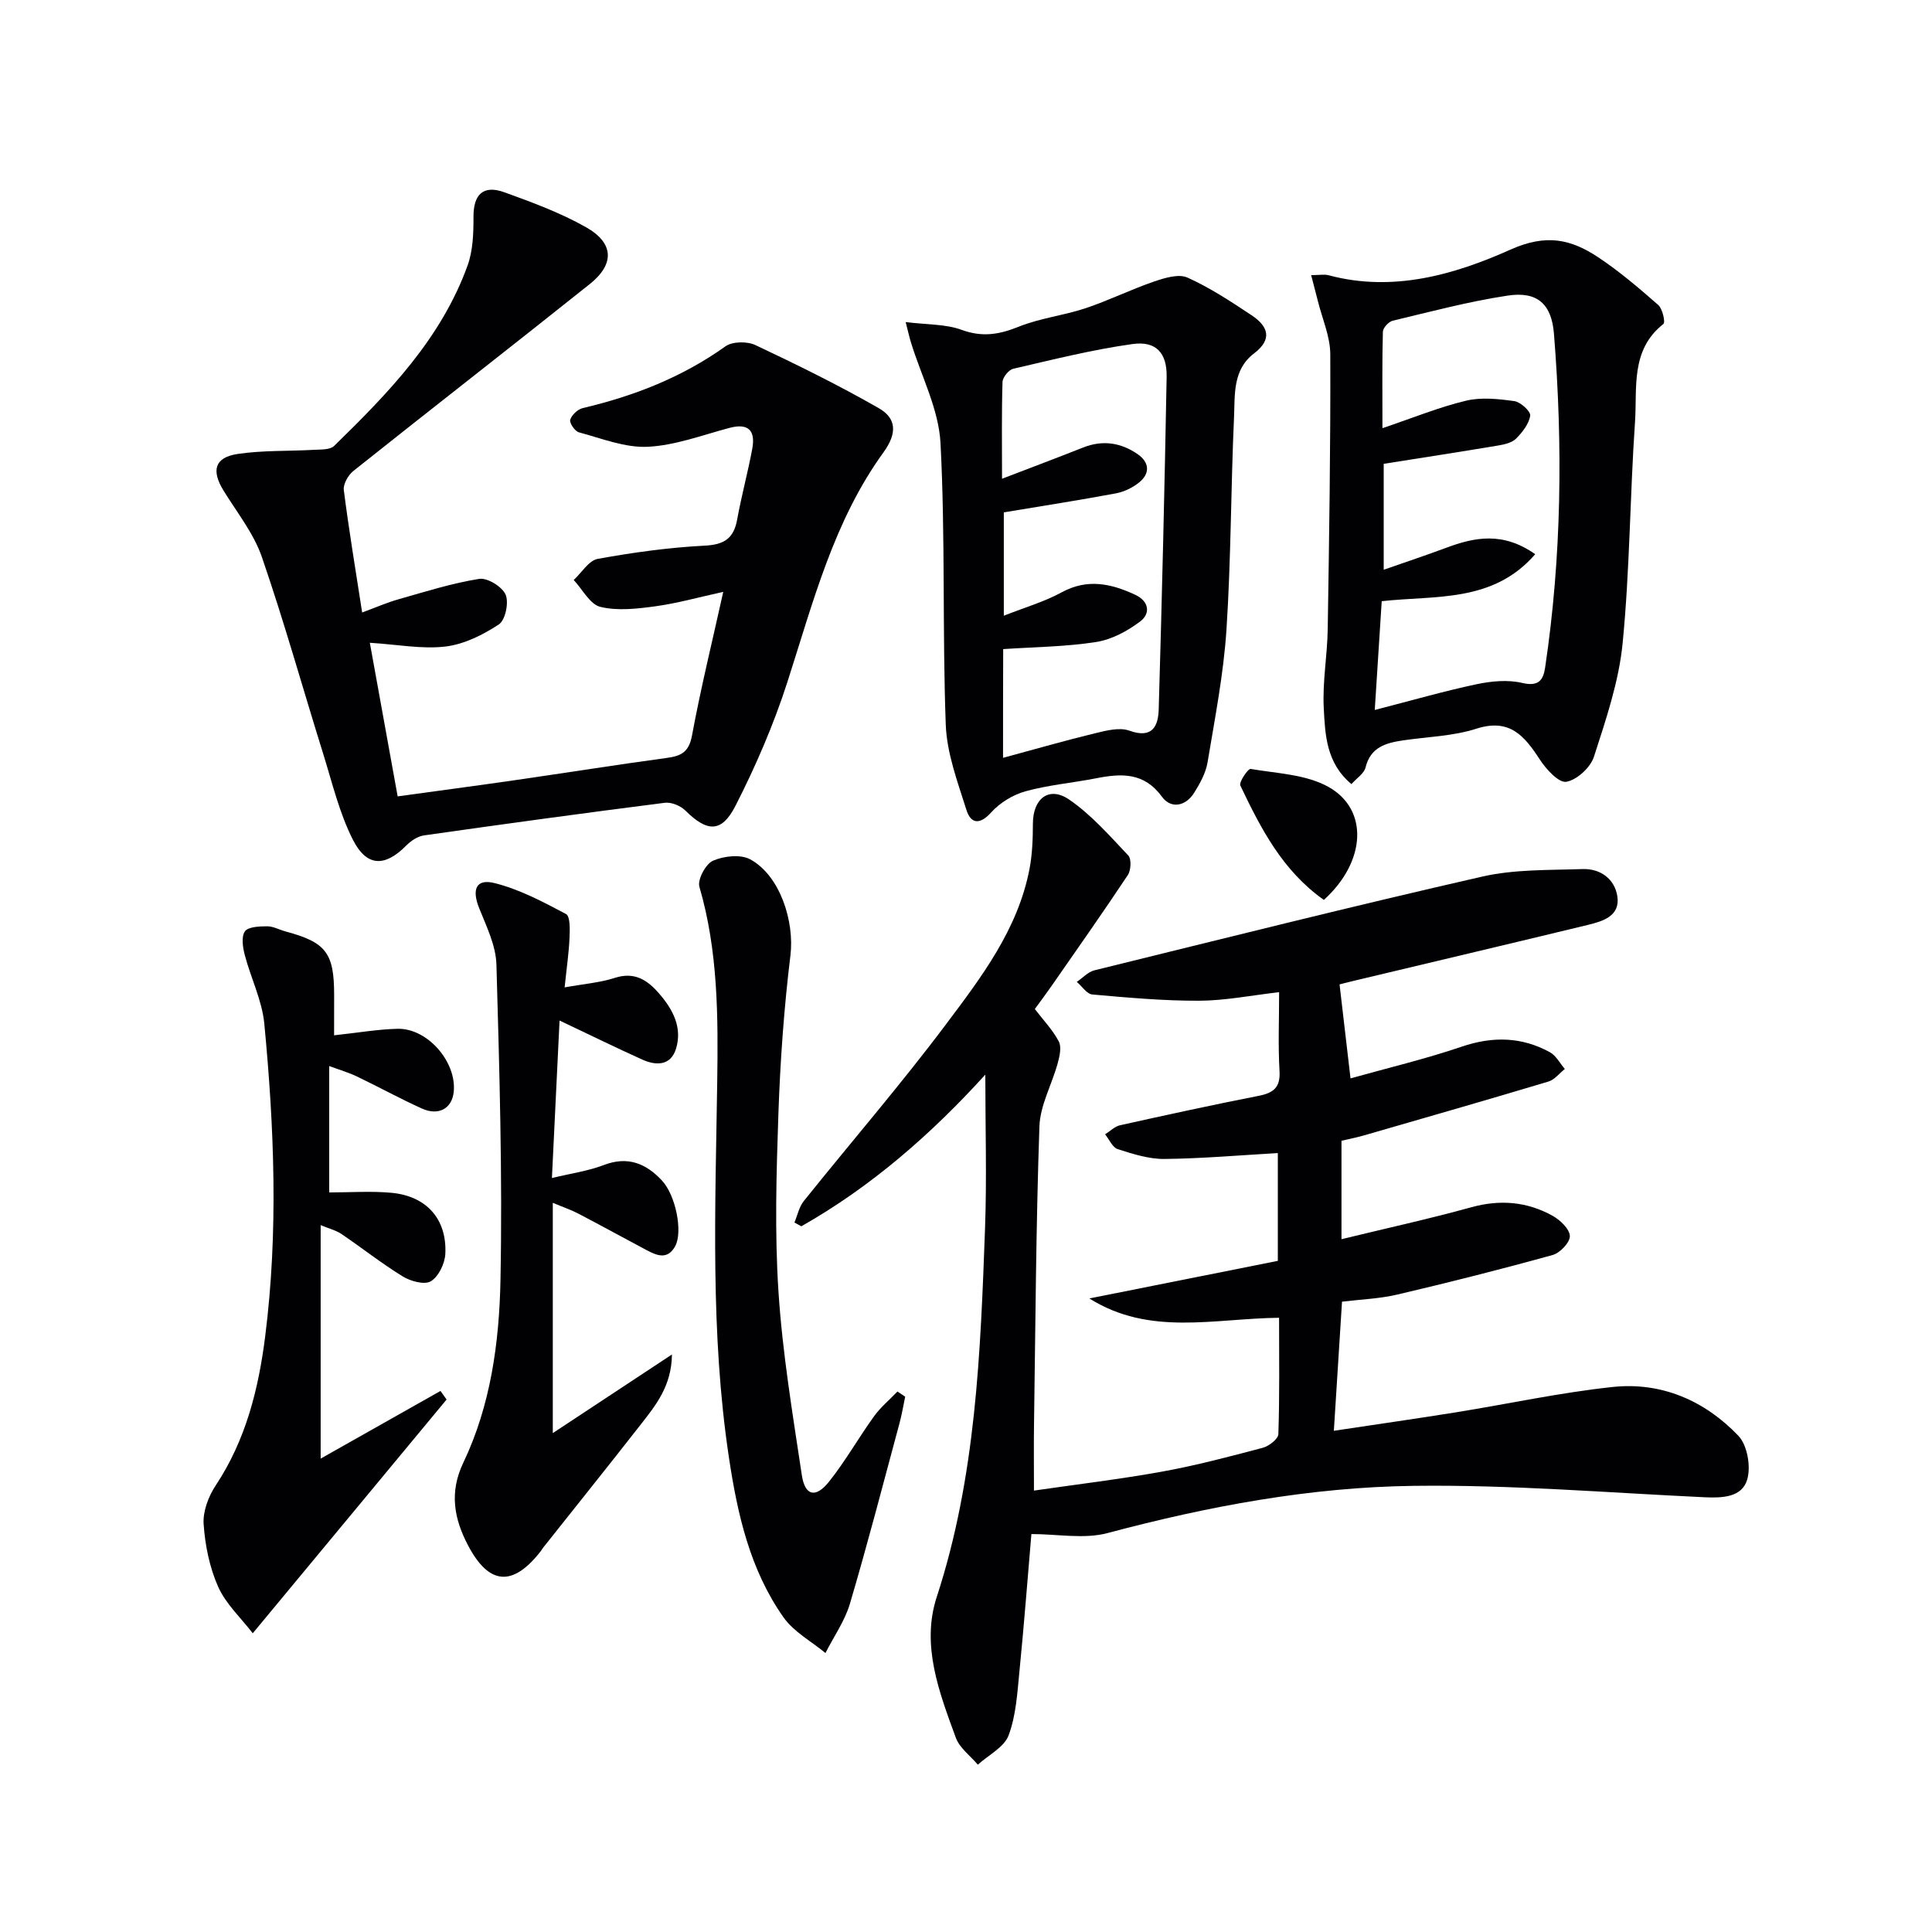
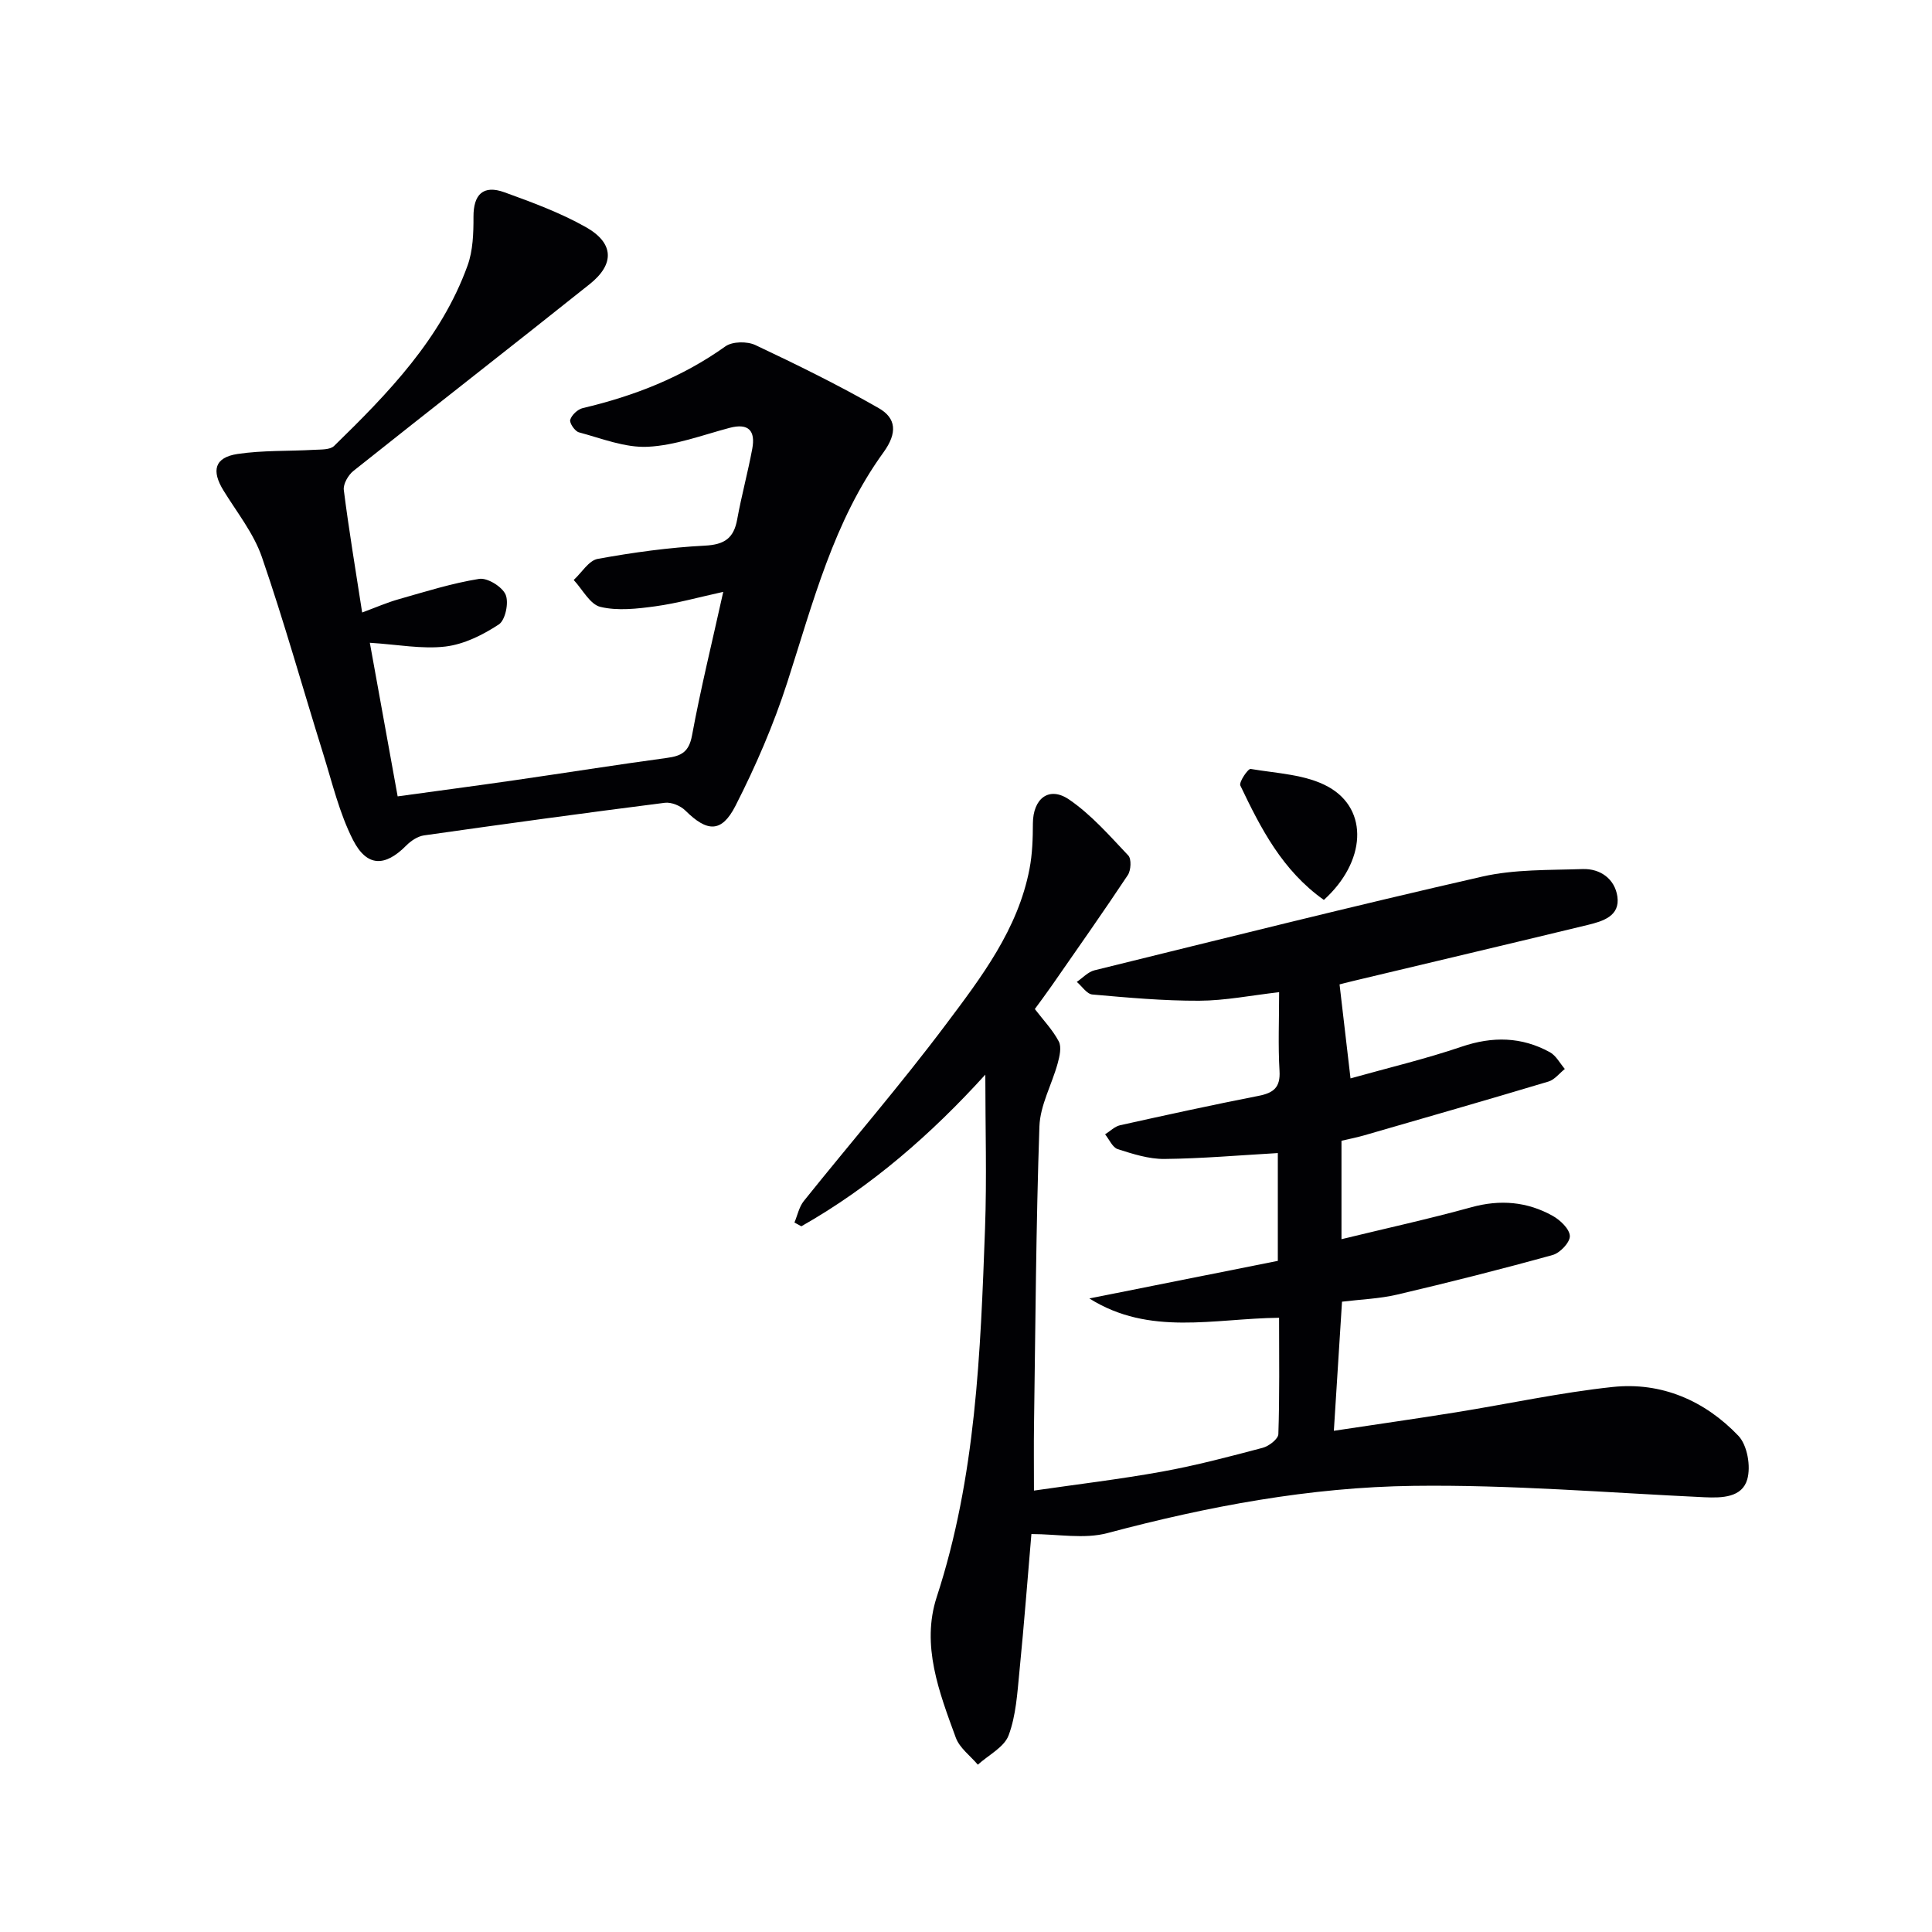
<svg xmlns="http://www.w3.org/2000/svg" enable-background="new 0 0 400 400" viewBox="0 0 400 400">
  <g fill="#010104">
    <path d="m213.54 317.61c-.75 8.71-1.5 18.6-2.48 28.47-.44 4.46-.7 9.1-2.24 13.21-.93 2.47-4.17 4.07-6.37 6.07-1.56-1.85-3.78-3.46-4.56-5.59-3.44-9.39-7.21-19.14-3.95-29.13 8.12-24.86 9.06-50.56 10-76.28.38-10.44.06-20.91.06-31.87-11.11 12.24-23.55 23.16-38.09 31.4-.48-.26-.95-.52-1.43-.78.63-1.49.96-3.23 1.94-4.45 9.78-12.2 20.03-24.05 29.41-36.55 7.35-9.79 14.92-19.7 17.32-32.22.59-3.07.69-6.26.7-9.4.02-5.16 3.34-7.81 7.52-4.94 4.58 3.14 8.37 7.49 12.23 11.57.68.72.56 3.07-.1 4.06-5.11 7.69-10.43 15.25-15.7 22.83-1.23 1.77-2.53 3.5-3.55 4.9 1.77 2.31 3.71 4.33 4.96 6.71.61 1.17.17 3.08-.23 4.54-1.2 4.38-3.63 8.66-3.78 13.05-.71 20.63-.82 41.28-1.12 61.92-.06 4.09-.01 8.18-.01 13.48 8.96-1.3 17.8-2.35 26.54-3.93 7.01-1.27 13.93-3.1 20.83-4.93 1.28-.34 3.2-1.82 3.23-2.83.27-7.95.15-15.91.15-24.09-13.47.14-26.8 3.85-39.28-4 13.01-2.59 26.03-5.19 39.02-7.78 0-8 0-15.43 0-22.32-8 .46-15.73 1.14-23.48 1.22-3.23.03-6.53-1.03-9.66-2.03-1.09-.35-1.76-2.01-2.62-3.07 1.03-.64 1.98-1.63 3.1-1.88 9.55-2.12 19.11-4.21 28.7-6.09 3.08-.61 4.52-1.74 4.31-5.17-.31-5.28-.08-10.6-.08-16.29-5.85.67-11.19 1.75-16.55 1.77-7.37.03-14.76-.64-22.12-1.29-1.14-.1-2.15-1.7-3.22-2.61 1.21-.82 2.32-2.07 3.66-2.4 26.73-6.58 53.43-13.28 80.27-19.4 6.7-1.53 13.83-1.32 20.78-1.56 3.71-.13 6.68 2.07 7.21 5.68.59 4.05-2.99 5.12-6.1 5.88-16.12 3.9-32.26 7.71-48.39 11.56-1.39.33-2.78.69-3.03.76.78 6.7 1.49 12.78 2.27 19.46 7.77-2.18 15.52-4.02 23.02-6.57 6.39-2.17 12.39-2.06 18.24 1.14 1.29.7 2.09 2.29 3.11 3.48-1.12.89-2.11 2.22-3.38 2.6-12.7 3.81-25.45 7.47-38.19 11.15-1.56.45-3.17.76-4.67 1.11v20.38c9.29-2.26 18.15-4.2 26.88-6.61 5.97-1.65 11.56-1.17 16.85 1.78 1.56.87 3.49 2.71 3.55 4.17.05 1.31-2.02 3.51-3.55 3.93-10.67 2.96-21.41 5.67-32.19 8.2-3.67.86-7.51.99-11.43 1.47-.55 8.72-1.09 17.26-1.69 26.73 8.74-1.32 17.03-2.5 25.31-3.83 10.81-1.74 21.54-4.08 32.4-5.24 10.11-1.08 19.08 2.82 26.03 10.09 1.86 1.94 2.63 6.35 1.85 9.04-1.07 3.74-5.16 3.87-8.86 3.7-20.08-.94-40.17-2.62-60.23-2.36-21.44.27-42.54 4.23-63.34 9.77-4.84 1.3-10.31.21-15.78.21z" />
    <path d="m76.57 133.08c1.94 10.72 3.8 20.97 5.76 31.8 8.23-1.13 16.22-2.19 24.2-3.34 10.51-1.52 21-3.19 31.53-4.62 2.99-.4 4.57-1.21 5.21-4.63 1.8-9.75 4.18-19.39 6.47-29.75-5.11 1.12-9.54 2.37-14.07 2.99-3.75.51-7.78.98-11.36.12-2.17-.52-3.71-3.63-5.53-5.57 1.65-1.51 3.11-4.03 4.97-4.37 7.32-1.33 14.75-2.36 22.18-2.74 4.09-.21 6-1.55 6.7-5.45.89-4.9 2.21-9.72 3.12-14.62.68-3.68-.72-5.37-4.72-4.31-5.61 1.49-11.22 3.63-16.91 3.91-4.71.23-9.55-1.73-14.26-2.99-.83-.22-2-1.94-1.8-2.6.3-1 1.55-2.17 2.6-2.42 10.62-2.5 20.56-6.38 29.53-12.78 1.44-1.03 4.5-1.07 6.2-.27 8.65 4.08 17.25 8.31 25.54 13.06 3.62 2.07 3.91 5.11.99 9.15-10.33 14.24-14.6 31.13-19.91 47.59-2.83 8.78-6.54 17.37-10.74 25.6-2.89 5.66-5.89 5.42-10.38.97-1-.99-2.91-1.78-4.26-1.6-16.63 2.11-33.25 4.39-49.85 6.75-1.31.19-2.7 1.12-3.67 2.1-4.38 4.42-8.14 4.49-11.03-1.17-2.81-5.52-4.28-11.76-6.14-17.74-4.25-13.6-8.08-27.35-12.72-40.82-1.7-4.92-5.16-9.24-7.94-13.76-2.56-4.15-1.85-6.86 2.9-7.58 5.21-.78 10.57-.56 15.86-.86 1.41-.08 3.28.02 4.13-.8 11.21-10.93 22.15-22.19 27.63-37.34 1.13-3.12 1.24-6.73 1.23-10.1-.02-4.62 2-6.67 6.4-5.08 5.75 2.08 11.58 4.23 16.88 7.22 5.82 3.29 5.98 7.64.8 11.78-16.25 12.97-32.67 25.73-48.94 38.69-1.07.85-2.14 2.71-1.99 3.94 1.04 8.21 2.41 16.39 3.8 25.37 2.82-1.04 5.13-2.06 7.54-2.74 5.53-1.57 11.05-3.32 16.69-4.22 1.7-.27 4.76 1.62 5.47 3.26s-.05 5.28-1.4 6.17c-3.3 2.17-7.21 4.12-11.07 4.58-4.84.57-9.87-.42-15.64-.78z" />
-     <path d="m279.8 162.34c-5.25-4.39-5.44-10.25-5.73-15.72-.29-5.43.74-10.91.82-16.38.3-18.96.6-37.93.53-56.89-.01-3.68-1.66-7.35-2.57-11.03-.41-1.64-.85-3.27-1.39-5.36 1.74 0 2.74-.21 3.63.03 13.28 3.56 26.02-.11 37.61-5.3 7.43-3.33 12.53-2.17 18.15 1.55 4.41 2.92 8.48 6.4 12.47 9.9.89.78 1.51 3.58 1.07 3.93-6.87 5.41-5.4 13.25-5.88 20.32-1.05 15.25-1.07 30.58-2.56 45.77-.78 7.97-3.46 15.82-5.94 23.51-.72 2.23-3.52 4.81-5.72 5.19-1.56.27-4.18-2.59-5.49-4.61-3.18-4.89-6.24-8.59-13.13-6.38-4.83 1.55-10.12 1.67-15.2 2.42-3.54.53-6.71 1.38-7.75 5.61-.32 1.26-1.82 2.2-2.92 3.44zm4.83-15.35c7.96-2.05 14.47-3.93 21.08-5.33 3.05-.64 6.46-.97 9.43-.27 3.36.8 4.37-.53 4.76-3.16 3.43-22.97 3.68-46.03 1.83-69.13-.49-6.17-3.46-8.83-9.58-7.9-8.02 1.21-15.9 3.31-23.8 5.2-.85.2-2.02 1.48-2.04 2.29-.17 6.25-.09 12.51-.09 19.96 6.42-2.17 11.76-4.37 17.31-5.69 3.17-.76 6.71-.37 10.01.09 1.28.18 3.4 2.13 3.27 3-.25 1.71-1.6 3.42-2.9 4.74-.84.85-2.36 1.22-3.63 1.43-7.79 1.31-15.6 2.51-23.8 3.81v21.93c4.58-1.6 8.79-3 12.95-4.55 5.92-2.21 11.74-3.36 18.42 1.33-8.74 10.09-20.6 8.49-31.78 9.73-.47 7.14-.91 14.04-1.44 22.52z" />
-     <path d="m187.51 66.68c4.48.56 8.28.4 11.58 1.61 4.25 1.56 7.76.99 11.8-.64 4.42-1.78 9.32-2.33 13.87-3.84 4.8-1.6 9.38-3.88 14.17-5.52 2.19-.75 5.09-1.64 6.92-.82 4.66 2.09 9.01 4.97 13.29 7.81 3.36 2.23 4.42 4.91.5 7.89-4.48 3.39-3.94 8.61-4.15 13.28-.66 14.61-.61 29.27-1.56 43.86-.6 9.23-2.4 18.39-3.92 27.54-.37 2.2-1.57 4.37-2.78 6.3-1.76 2.8-4.8 3.35-6.64.83-3.73-5.11-8.4-4.87-13.62-3.85-4.88.96-9.89 1.38-14.66 2.7-2.6.72-5.3 2.38-7.11 4.38-2.41 2.68-4.23 2.28-5.11-.52-1.82-5.78-4.06-11.71-4.28-17.65-.72-19.43-.07-38.92-1.09-58.32-.37-7.01-3.98-13.85-6.1-20.78-.34-1.08-.58-2.18-1.11-4.26zm20.16 90.22c6.71-1.81 12.84-3.58 19.03-5.08 2.32-.56 5.08-1.29 7.14-.54 4.78 1.72 5.96-.98 6.06-4.44.67-22.93 1.22-45.87 1.64-68.81.09-4.96-2.19-7.48-7.06-6.8-8.31 1.16-16.5 3.22-24.7 5.12-.94.22-2.19 1.77-2.22 2.74-.2 6.43-.1 12.88-.1 20.03 6.06-2.33 11.43-4.34 16.77-6.46 4.07-1.62 7.87-1.02 11.35 1.4 2.4 1.67 2.56 3.96.28 5.81-1.35 1.1-3.14 1.96-4.85 2.28-7.61 1.42-15.26 2.61-23.18 3.93v21.4c4.43-1.75 8.42-2.9 11.97-4.84 5.33-2.91 10.24-1.82 15.23.5 2.88 1.34 3.21 3.88 1.04 5.52-2.64 2-5.91 3.76-9.13 4.26-6.3.99-12.76 1.03-19.24 1.47-.03 7.31-.03 14.25-.03 22.51z" />
-     <path d="m69.17 214.35c4.94-.53 9.03-1.25 13.13-1.35 6.21-.15 12.27 6.86 11.64 13.06-.35 3.43-3.11 5.02-6.59 3.45-4.55-2.05-8.93-4.47-13.44-6.63-1.73-.83-3.6-1.37-5.75-2.17v26.17c4.4 0 8.64-.31 12.82.07 7.29.65 11.58 5.43 11.22 12.65-.1 2.01-1.39 4.69-2.99 5.67-1.29.79-4.19.01-5.81-.99-4.38-2.68-8.44-5.91-12.7-8.79-1.15-.78-2.59-1.12-4.31-1.84v48.34c8.31-4.69 16.56-9.35 24.81-14.01.42.59.84 1.18 1.26 1.78-13.1 15.79-26.19 31.58-40.13 48.39-2.48-3.22-5.58-6.08-7.16-9.62-1.78-4-2.71-8.58-3.01-12.98-.18-2.63 1-5.75 2.51-8.02 6.23-9.42 8.86-19.95 10.24-30.9 2.73-21.57 1.87-43.16-.19-64.7-.46-4.8-2.78-9.41-4.03-14.16-.42-1.59-.77-3.81.01-4.93.67-.97 2.99-1.05 4.59-1.06 1.27-.01 2.53.71 3.81 1.06 8.39 2.25 10.08 4.43 10.08 13.16-.01 2.62-.01 5.25-.01 8.35z" />
-     <path d="m116.9 204.43c4.09-.74 7.38-.99 10.42-1.98 4.08-1.31 6.74.47 9.15 3.26 2.84 3.27 4.83 7.01 3.5 11.39-1.07 3.53-4.06 3.59-6.96 2.29-5.43-2.45-10.77-5.07-17.16-8.1-.53 10.88-1.03 21.27-1.58 32.61 3.94-.96 7.5-1.45 10.77-2.7 4.93-1.89 8.71-.31 11.97 3.17 2.95 3.14 4.37 10.72 2.79 13.62-1.59 2.92-3.81 1.96-5.96.82-4.69-2.49-9.33-5.05-14.04-7.51-1.57-.82-3.26-1.39-5.35-2.27v47.68c8.34-5.5 16.16-10.66 24.67-16.28-.08 6.58-3.39 10.56-6.51 14.56-6.65 8.51-13.41 16.93-20.12 25.39-.21.26-.37.55-.57.82-5.73 7.33-10.67 7.06-15.04-1.29-2.82-5.38-3.93-10.87-.95-17.09 5.67-11.88 7.44-24.93 7.69-37.85.42-21.74-.22-43.52-.84-65.27-.11-3.94-2.07-7.91-3.58-11.69-1.54-3.84-.66-6.14 3.18-5.18 5.17 1.29 10.06 3.89 14.81 6.41.89.47.8 3.27.72 4.97-.13 3.08-.59 6.15-1.01 10.22z" />
-     <path d="m187.41 289.17c-.39 1.84-.69 3.69-1.18 5.5-3.36 12.47-6.6 24.97-10.26 37.35-1.06 3.59-3.35 6.82-5.07 10.22-2.93-2.43-6.55-4.37-8.67-7.37-6.97-9.87-9.56-21.43-11.32-33.15-3.87-25.77-2.8-51.68-2.42-77.59.2-13.58.2-27.24-3.69-40.54-.43-1.48 1.31-4.73 2.82-5.39 2.24-.98 5.7-1.37 7.71-.28 6.2 3.37 9.18 12.9 8.32 19.89-1.33 10.86-2.11 21.82-2.49 32.76-.42 12.3-.79 24.68.02 36.94.83 12.69 2.94 25.31 4.83 37.9.65 4.31 2.87 4.83 5.65 1.33 3.4-4.27 6.1-9.08 9.3-13.51 1.36-1.89 3.22-3.43 4.85-5.13.53.36 1.07.71 1.6 1.07z" />
    <path d="m274.09 186.32c-8.61-6.1-13.07-14.84-17.29-23.68-.33-.7 1.59-3.53 2.13-3.44 5.46.93 11.5 1.13 16.13 3.73 8.41 4.73 7.71 15.54-.97 23.39z" />
  </g>
</svg>